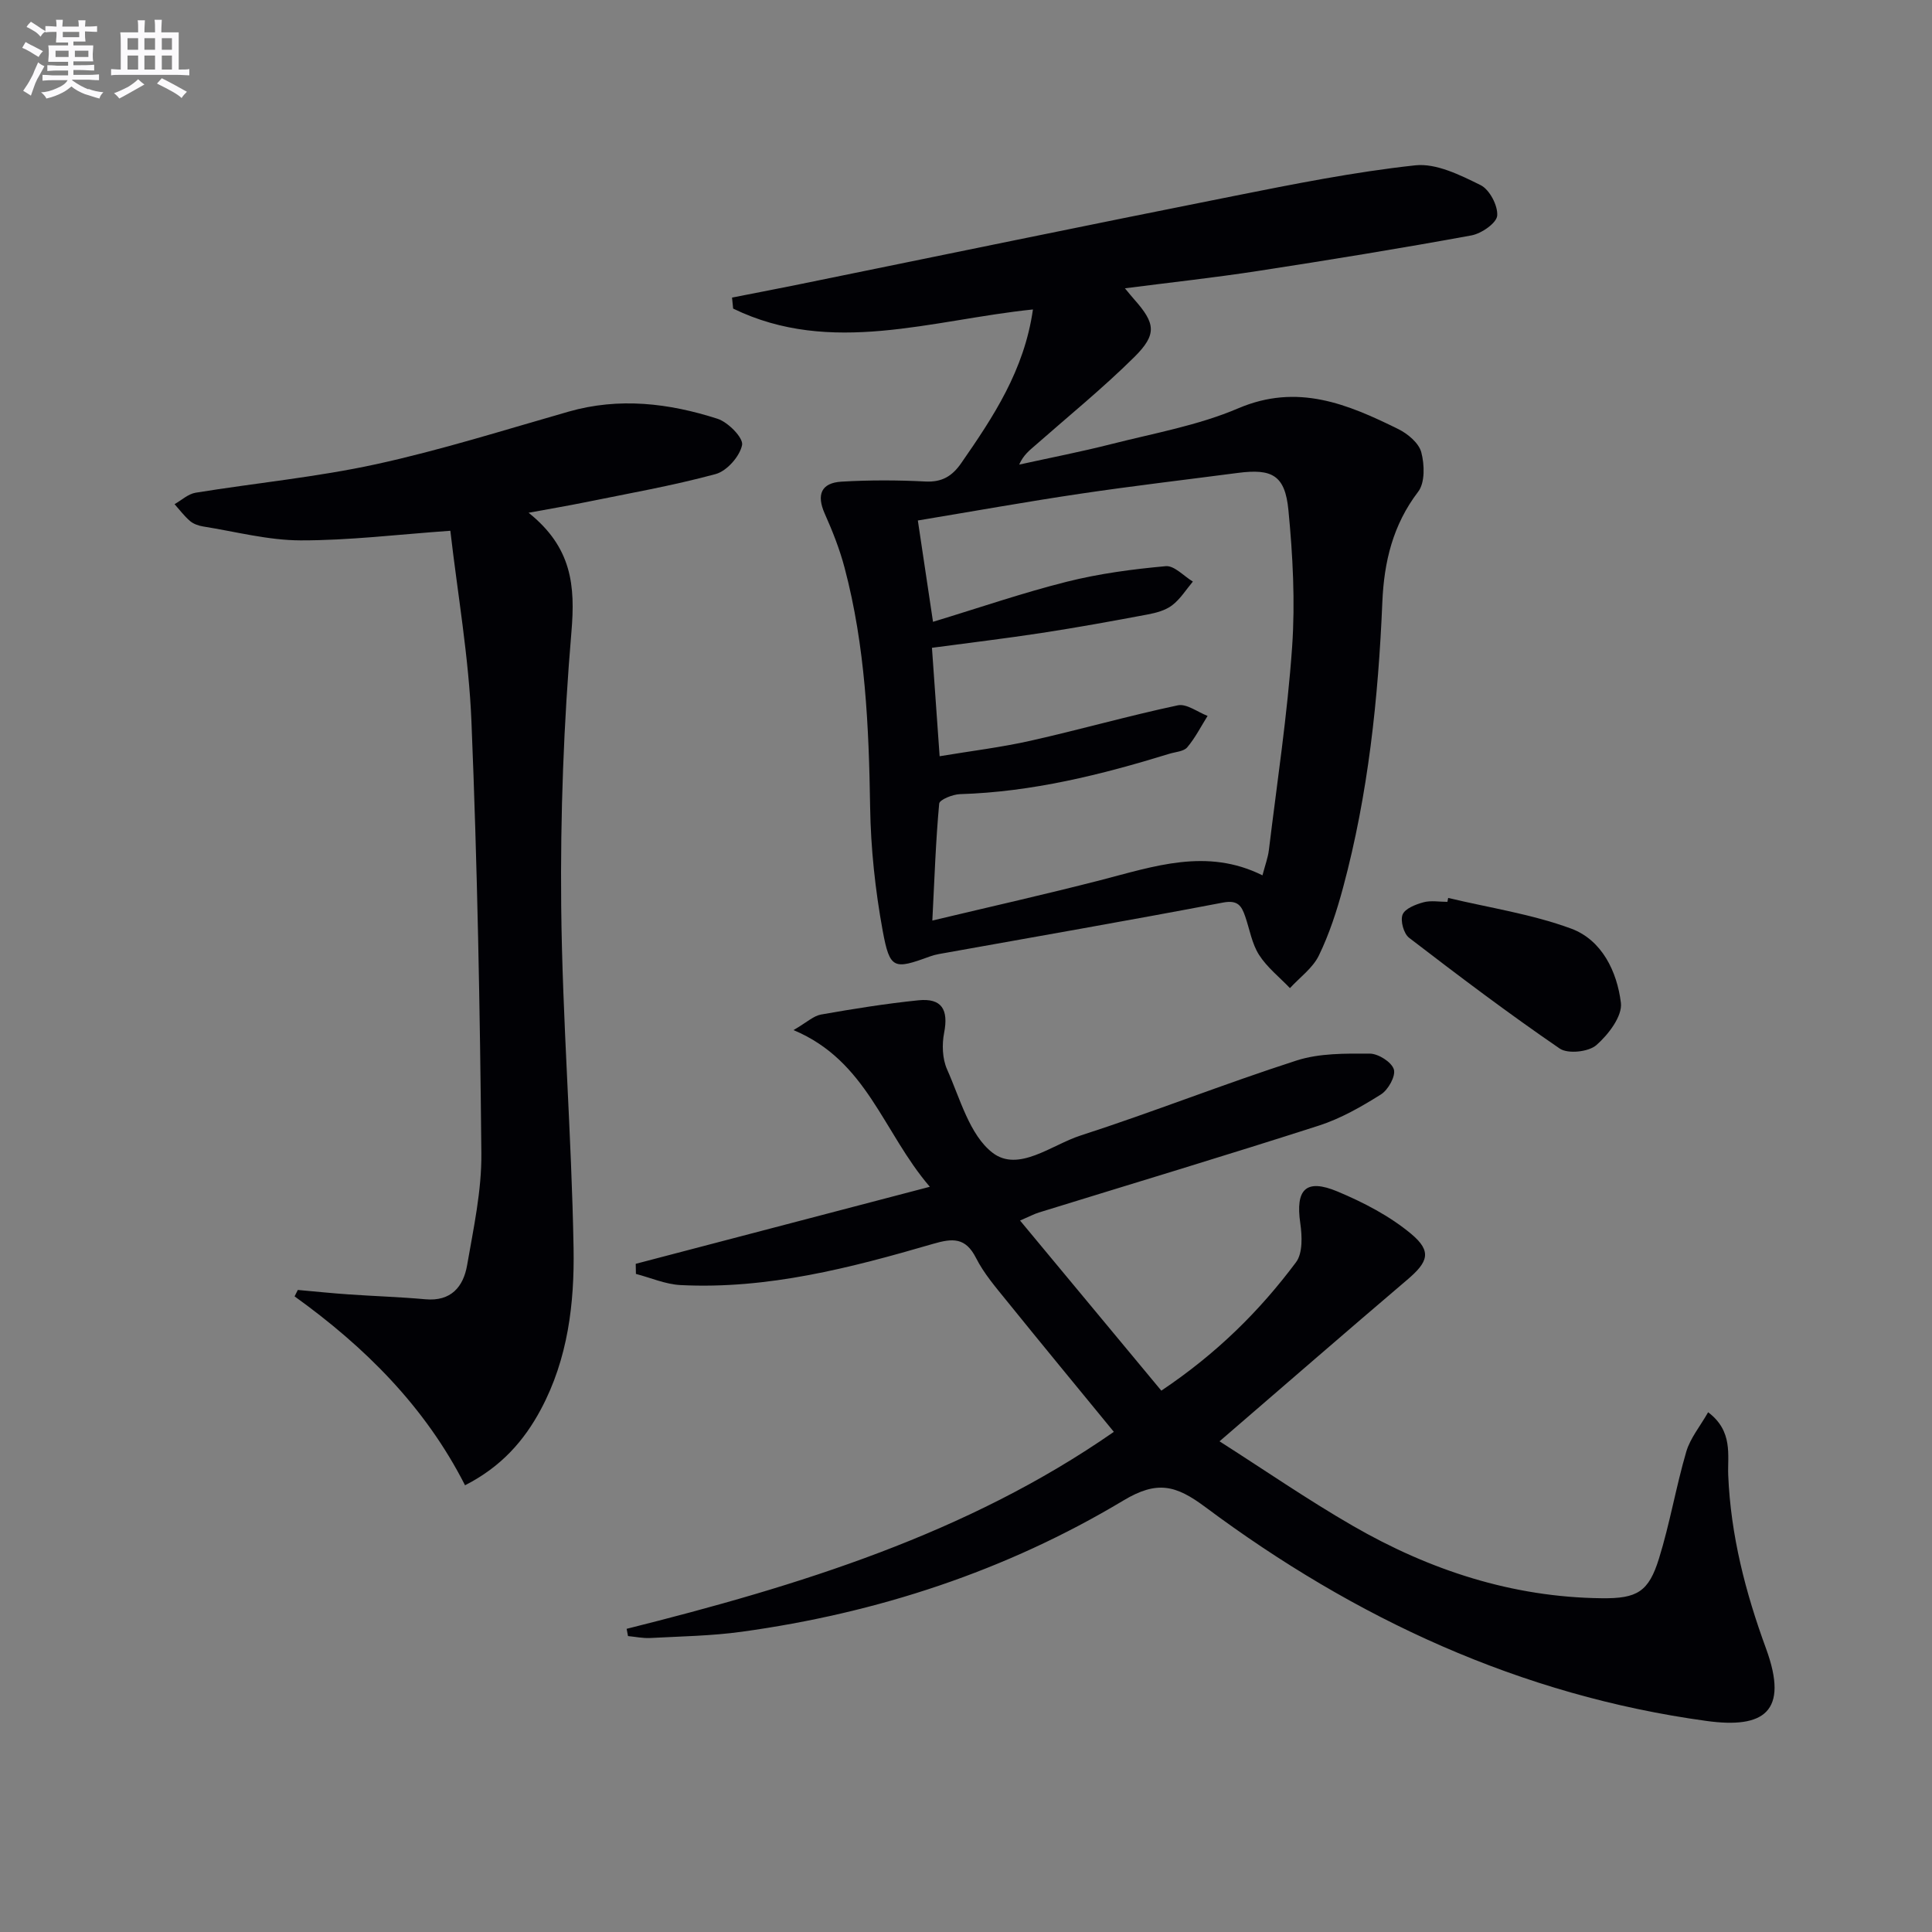
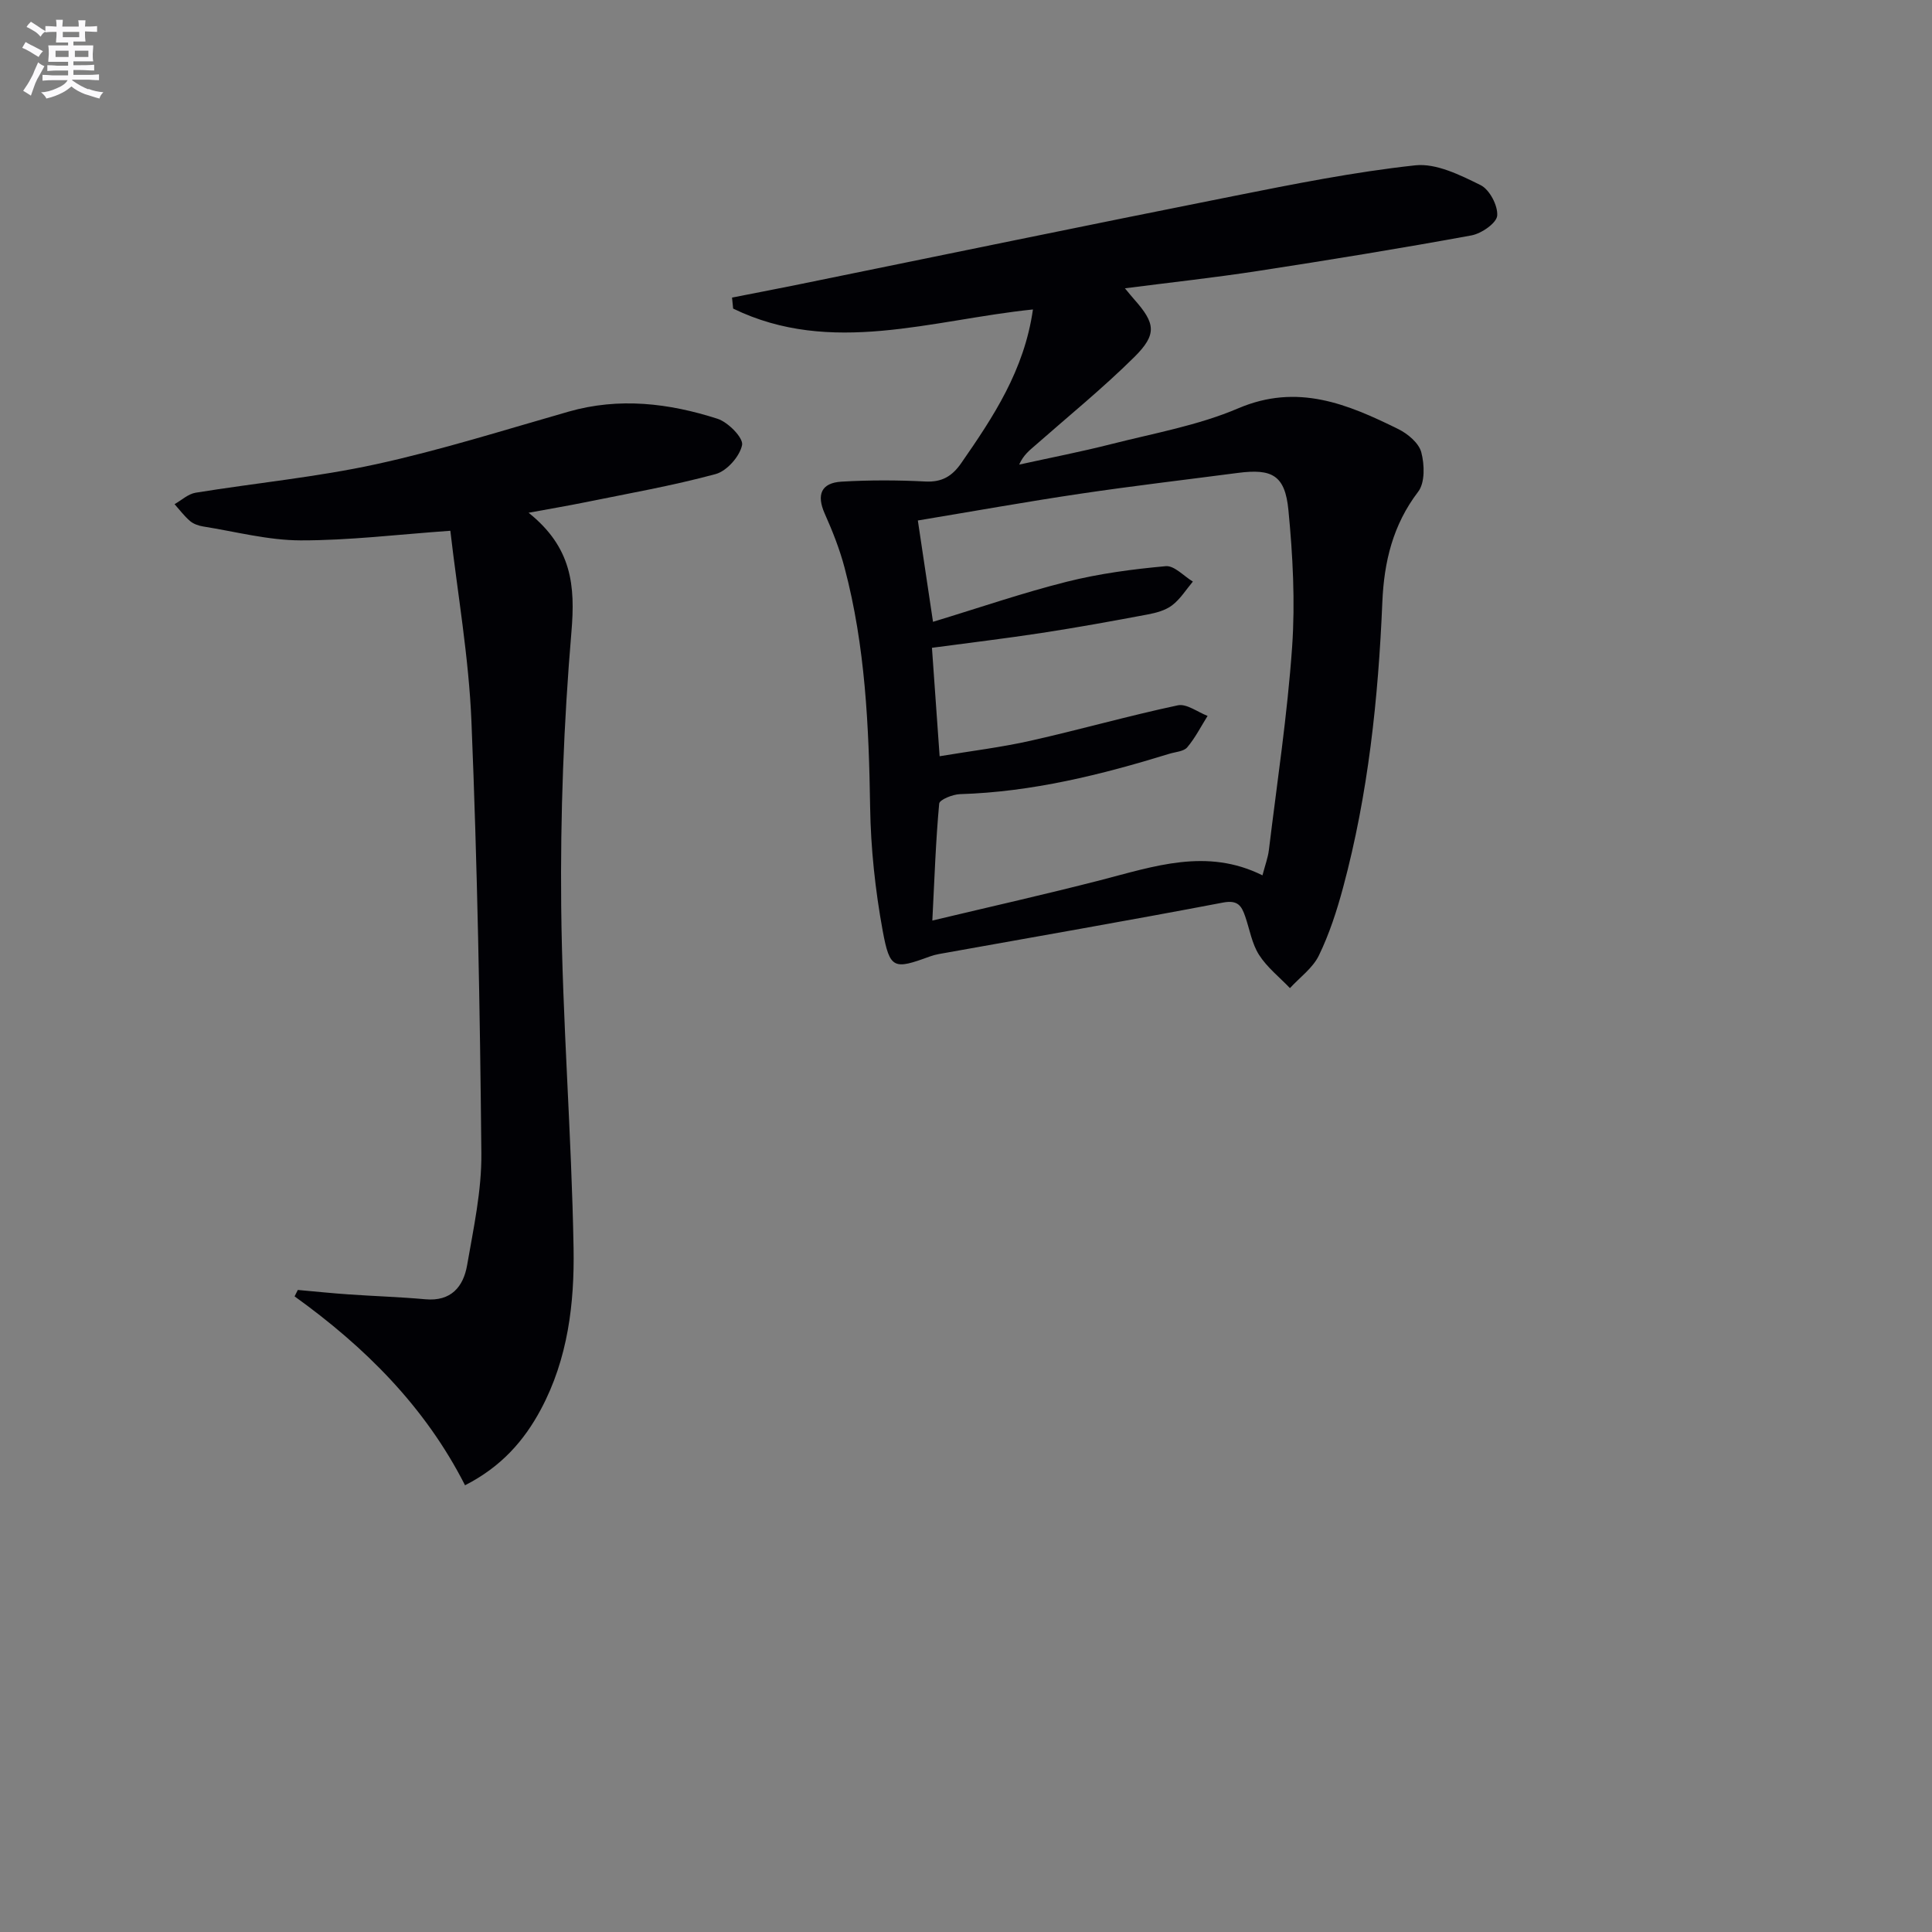
<svg xmlns="http://www.w3.org/2000/svg" enable-background="new 0 0 400 400" viewBox="0 0 400 400">
  <rect x="0" y="0" width="400" height="400" fill="#808080" stroke="none" />
  <g fill="#010105">
    <path d="m213.86 64.07c-20.99 2.16-41.79 9.67-62.07-.18-.08-.76-.16-1.52-.23-2.28 4.36-.86 8.72-1.69 13.07-2.57 30.24-6.16 60.45-12.42 90.72-18.44 12.49-2.49 25.02-5 37.66-6.37 4.35-.47 9.3 2.01 13.52 4.09 1.86.91 3.62 4.26 3.45 6.33-.13 1.54-3.27 3.71-5.34 4.09-14.69 2.69-29.43 5.09-44.2 7.36-8.95 1.38-17.97 2.36-27.54 3.59.94 1.12 1.42 1.73 1.94 2.31 4.37 4.93 4.76 7.21.01 11.92-6.48 6.42-13.6 12.21-20.46 18.24-1.21 1.06-2.5 2.03-3.38 4.03 6.35-1.4 12.75-2.64 19.05-4.24 8.84-2.25 17.99-3.86 26.3-7.41 12.28-5.24 22.65-.88 33.15 4.3 1.96.97 4.24 2.88 4.75 4.79.68 2.55.79 6.3-.64 8.17-5.24 6.86-7.07 14.53-7.42 22.84-.84 19.96-2.92 39.77-8.13 59.12-1.29 4.8-2.85 9.61-5.01 14.06-1.26 2.61-3.95 4.53-5.99 6.76-2.17-2.27-4.74-4.29-6.4-6.89-1.48-2.31-1.94-5.27-2.86-7.94-.76-2.2-1.52-3.47-4.61-2.88-19.56 3.73-39.19 7.13-58.79 10.65-.65.12-1.3.29-1.93.52-7.4 2.71-8.25 2.66-9.72-5.29-1.55-8.45-2.48-17.11-2.61-25.7-.26-16.68-.99-33.26-5.28-49.47-1.01-3.84-2.49-7.59-4.11-11.22-1.76-3.94-.74-6.39 3.47-6.64 5.77-.34 11.58-.33 17.35-.03 3.44.18 5.55-1.1 7.42-3.79 6.65-9.58 13.06-19.22 14.86-31.83zm-20.69 64.67c9.65-2.93 18.58-6.01 27.71-8.3 6.69-1.68 13.61-2.6 20.48-3.22 1.76-.16 3.74 2.06 5.61 3.19-1.4 1.66-2.59 3.61-4.28 4.9-1.38 1.06-3.32 1.58-5.09 1.91-7.32 1.38-14.66 2.71-22.03 3.84-7.46 1.14-14.95 2.03-22.62 3.06.54 7.66 1.03 14.57 1.59 22.45 6.59-1.1 12.81-1.85 18.88-3.22 10.18-2.29 20.23-5.15 30.43-7.32 1.82-.39 4.1 1.4 6.17 2.19-1.38 2.2-2.56 4.55-4.22 6.51-.73.86-2.42.94-3.69 1.33-14.15 4.36-28.45 7.91-43.37 8.36-1.51.05-4.21 1.15-4.29 1.95-.71 7.68-.97 15.4-1.42 24.22 12.25-2.92 23.55-5.46 34.77-8.35 11.09-2.85 22.06-6.76 33.58-1.01.54-2.09 1.14-3.65 1.33-5.25 1.7-14.01 3.83-27.99 4.81-42.05.65-9.39.14-18.95-.77-28.35-.7-7.19-3.38-8.59-10.45-7.67-10.85 1.42-21.73 2.69-32.56 4.3-11.13 1.65-22.21 3.64-33.71 5.55 1.06 7.02 2.05 13.66 3.14 20.98z" />
-     <path d="m129.74 337.23c35.62-8.92 70.49-19.64 100.87-40.78-7.52-9.18-14.89-18.1-22.16-27.1-2.3-2.84-4.75-5.69-6.38-8.91-2.18-4.29-4.85-4.09-8.9-2.91-17.06 4.97-34.27 9.44-52.28 8.53-3.11-.16-6.16-1.51-9.23-2.31-.01-.7-.03-1.39-.04-2.09 19.94-5.22 39.88-10.45 60.89-15.95-9.76-11.39-12.97-26.05-28.22-32.44 2.79-1.63 4.15-2.95 5.69-3.22 6.69-1.18 13.42-2.26 20.17-2.95 4.84-.49 6.26 1.93 5.32 6.74-.47 2.41-.37 5.36.61 7.56 2.7 6.05 4.65 13.58 9.41 17.26 5.36 4.13 12.24-1.63 18.22-3.56 15.01-4.85 29.7-10.69 44.72-15.53 4.74-1.53 10.1-1.45 15.17-1.43 1.76.01 4.51 1.74 4.98 3.26.43 1.38-1.17 4.25-2.67 5.19-4.04 2.54-8.32 4.99-12.84 6.45-19.27 6.2-38.65 12.02-57.99 18-.92.28-1.78.75-3.89 1.66 9.96 11.99 19.54 23.53 29.25 35.22 11.6-7.78 20.4-16.57 27.89-26.59 1.41-1.89 1.26-5.43.88-8.07-1.02-7 1.14-9.32 7.71-6.57 5.4 2.26 10.83 5.08 15.28 8.8 4.32 3.62 3.46 5.81-.86 9.48-12.66 10.77-25.21 21.68-38.85 33.44 9.25 5.9 18.21 12.08 27.6 17.5 15.91 9.18 33.01 14.79 51.57 14.99 7.3.08 9.68-1.33 11.82-8.24 2.25-7.25 3.51-14.8 5.64-22.09.82-2.81 2.87-5.26 4.53-8.18 5.23 3.94 3.99 8.97 4.16 13.04.52 12.47 3.57 24.26 7.82 35.86 4.85 13.23-.56 16.62-12.27 15.02-38.53-5.27-72.83-21.2-103.8-44.28-6.1-4.55-9.97-5.57-16.97-1.37-24.33 14.59-50.94 23.31-79.05 27.18-6.24.86-12.59.95-18.9 1.29-1.53.08-3.08-.25-4.62-.4-.09-.49-.19-1-.28-1.5z" />
    <path d="m109.44 106.16c9.02 7.21 9.67 15.17 8.87 24.65-1.6 18.87-2.31 37.87-2.12 56.81.24 23.6 2.15 47.18 2.56 70.78.2 11.43-1.17 22.93-6.76 33.38-3.52 6.6-8.3 11.95-15.71 15.73-8.25-16.24-20.71-28.63-35.29-39.11.22-.44.44-.89.67-1.33 3.5.31 7 .68 10.5.92 5.3.37 10.62.53 15.91 1.01 5.3.48 7.86-2.57 8.64-7.05 1.33-7.68 3.03-15.46 2.95-23.18-.28-29.78-.83-59.57-2.05-89.33-.54-13.36-2.89-26.64-4.37-39.55-10.92.77-20.97 2.01-31.02 1.99-6.72-.02-13.44-1.81-20.16-2.88-.95-.15-2.01-.52-2.72-1.13-1.19-1.02-2.15-2.31-3.2-3.49 1.45-.82 2.82-2.12 4.37-2.37 12.45-2.02 25.06-3.22 37.36-5.9 13.43-2.93 26.6-7.1 39.83-10.88 10.48-3 20.78-1.77 30.85 1.47 2.19.7 5.38 3.95 5.09 5.43-.46 2.34-3.15 5.39-5.47 6.02-8.93 2.42-18.09 4.02-27.17 5.87-3.39.69-6.8 1.26-11.56 2.14z" />
-     <path d="m299.83 185.91c8.51 2.03 17.28 3.34 25.44 6.34 6.41 2.36 9.53 8.93 10.32 15.37.34 2.75-2.6 6.6-5.08 8.76-1.61 1.41-5.9 1.87-7.59.71-10.64-7.29-20.95-15.07-31.18-22.93-1.12-.86-1.85-3.53-1.35-4.8.49-1.25 2.7-2.11 4.32-2.55 1.54-.42 3.3-.09 4.96-.09.05-.27.11-.54.16-.81z" />
  </g>
  <path d="m6.8 9.5c.6.3 1.3.7 2.1 1.1-.4.4-.7.8-.9 1.2-.7-.4-1.3-.8-1.8-1.1s-1.1-.6-1.6-.8c.2-.4.5-.8.7-1.2.4.2.8.5 1.5.8zm.9 6.9c-.3.6-.5 1.1-.7 1.7s-.4 1.1-.6 1.7c-.6-.4-1.1-.7-1.6-1 .7-1 1.2-1.8 1.5-2.4.3-.5.6-1.1.8-1.7.3-.6.5-1.2.8-1.8.3.3.8.6 1.3.8-.7 1.3-1.2 2.2-1.5 2.7zm.1-11c.4.3 1 .7 1.7 1.1-.5.2-.8.6-1.1 1.1-.5-.6-1-1-1.4-1.2s-.9-.6-1.5-.8c.2-.4.5-.7.9-1.1.5.3.9.6 1.4.9zm10.5 13c1 .4 2 .6 3.1.7-.4.4-.7.8-.8 1.3-.9-.2-1.9-.6-3-.9-1-.4-2-.9-2.8-1.6-.5.4-1.1.9-1.9 1.3s-1.9.9-3.3 1.2c-.1-.3-.5-.8-1.1-1.3 1 0 2.1-.3 3.2-.8 1.2-.5 1.9-1 2.3-1.7h-3.2c-.4 0-1 0-2 .1v-1.2c1 0 1.7.1 2 .1h3.3v-1h-2.3c-.2 0-.9 0-2 .1v-1.2c1.2 0 1.9.1 2 .1h2.3v-.8h-4.1c0-.7.1-1.2.1-1.6 0-.5 0-1.1-.1-1.8h4.1v-.6h-2.5c0-.6.1-1.1.1-1.6v-.6h-.5c-.4 0-1 0-1.8.1v-1.3c1.2 0 1.9.1 2.1.1h.2c0-.3 0-.8-.1-1.4h1.4c0 .6-.1 1-.1 1.4h3.4c0-.4 0-.8-.1-1.3h1.5c0 .4-.1.9-.1 1.3.7 0 1.5 0 2.5-.1v1.2c-1 0-1.8-.1-2.5-.1v.6c0 .3 0 .8.1 1.5h-2.5v.8h4.1c0 .7-.1 1.3-.1 1.8s0 1 .1 1.5h-4.1v.8h1.4c.8 0 1.8 0 2.9-.1v1.2c-1 0-1.9-.1-2.8-.1h-1.5v1h3.2c.3 0 1 0 2.1-.1v1.2c-1.1 0-1.8-.1-2.1-.1h-3.4l-.1.1c1.4 1 2.4 1.5 3.4 1.9zm-4.1-6.6v-1.3h-2.7v1.3zm2.2-4.1v-1.1h-3.4v1.1zm1.9 4.1v-1.3h-2.8v1.3z" fill="#fbfafc" />
-   <path d="m37 6.7v2.3 5.4c1 0 1.8 0 2.2-.1v1.3c-.6 0-1.5-.1-2.5-.1h-11.9c-.7 0-1.3 0-1.8.1v-1.3c.5 0 1.1.1 2 .1v-5.2c0-1 0-1.8-.1-2.5h3.7c0-1.3 0-2.1-.1-2.5h1.5c0 .4-.1 1.3-.1 2.5h2.2c0-1.2 0-2.1-.1-2.6h1.5c0 .4-.1 1.3-.1 2.6zm-12.3 13.7c-.3-.4-.7-.8-1.1-1.1 1.1-.4 2.1-.9 2.9-1.3.8-.5 1.5-1 2.1-1.6.4.4.9.8 1.3 1.1-2.5 1.4-4.2 2.4-5.2 2.9zm3.9-10.1v-2.4h-2.2v2.4zm0 4.1v-2.9h-2.2v2.9zm3.5-4.1v-2.4h-2.2v2.4zm0 4.1v-2.9h-2.2v2.9zm.4 2.9 1-1.1c.6.3 1.4.7 2.5 1.3s2 1.1 2.7 1.5c-.4.4-.8.8-1.1 1.3-.8-.8-2.5-1.7-5.1-3zm3.1-7v-2.4h-2.1v2.4zm0 4.1v-2.9h-2.1v2.9z" fill="#fbfafc" />
</svg>